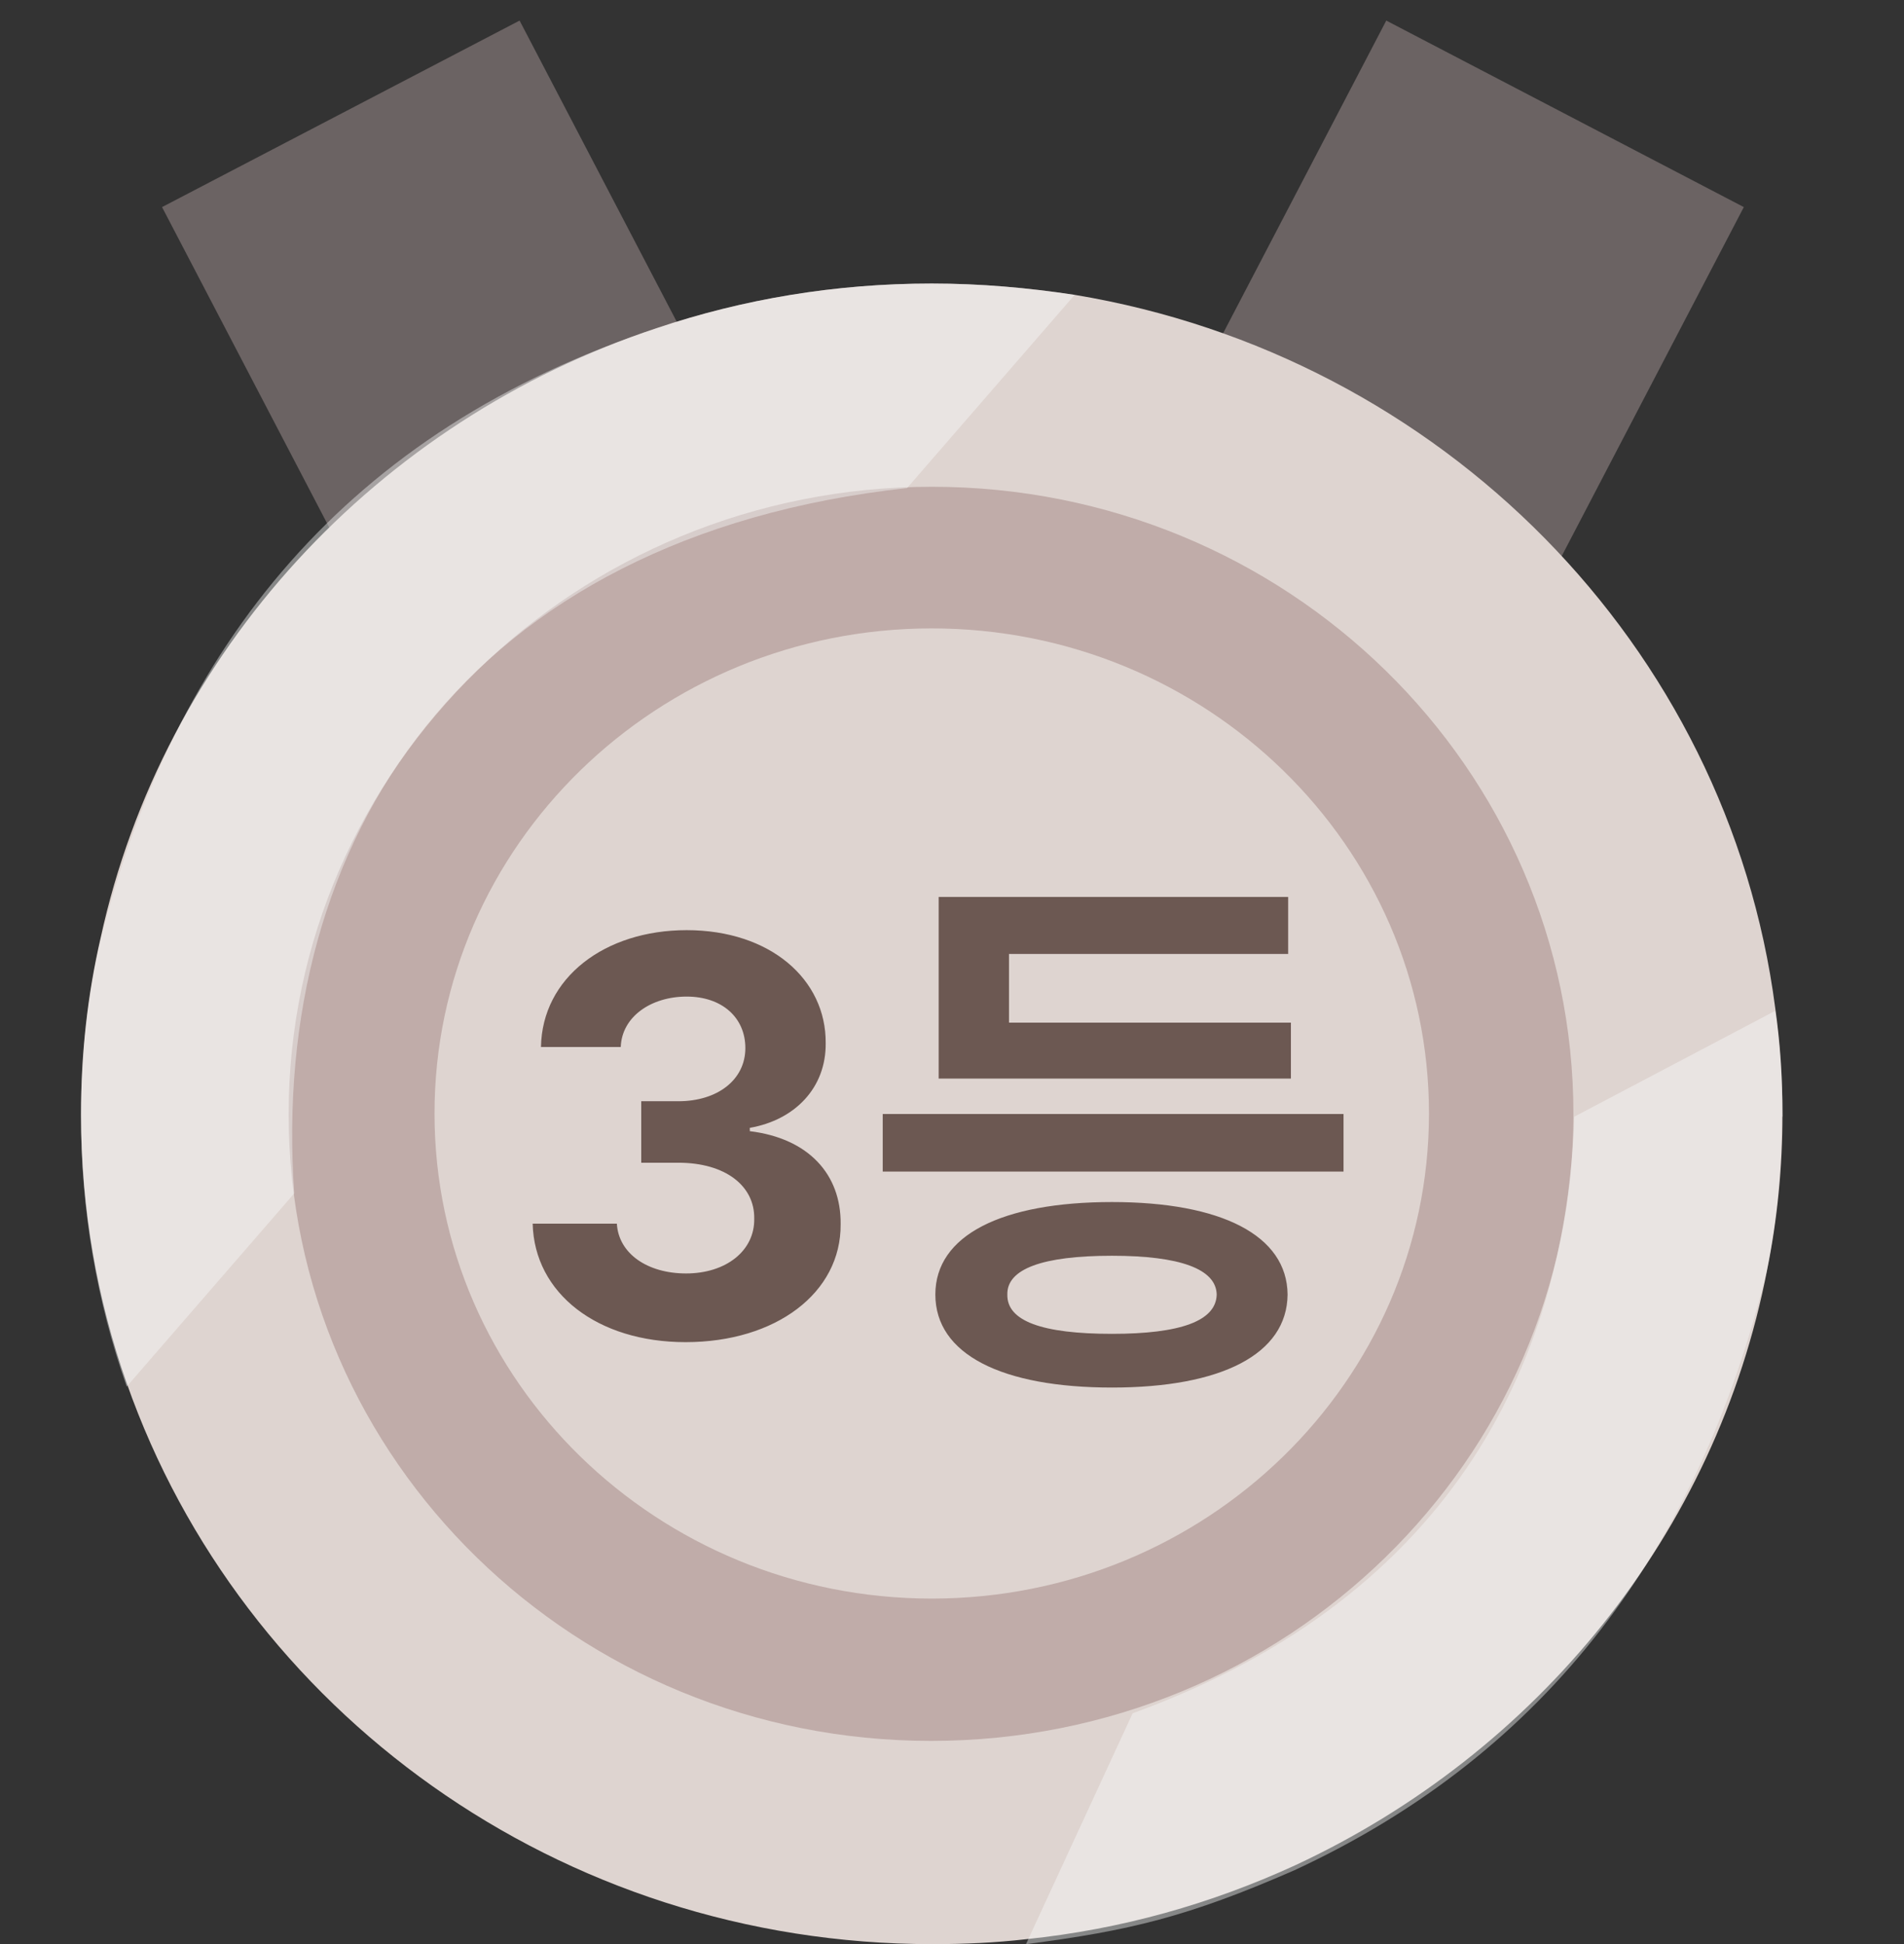
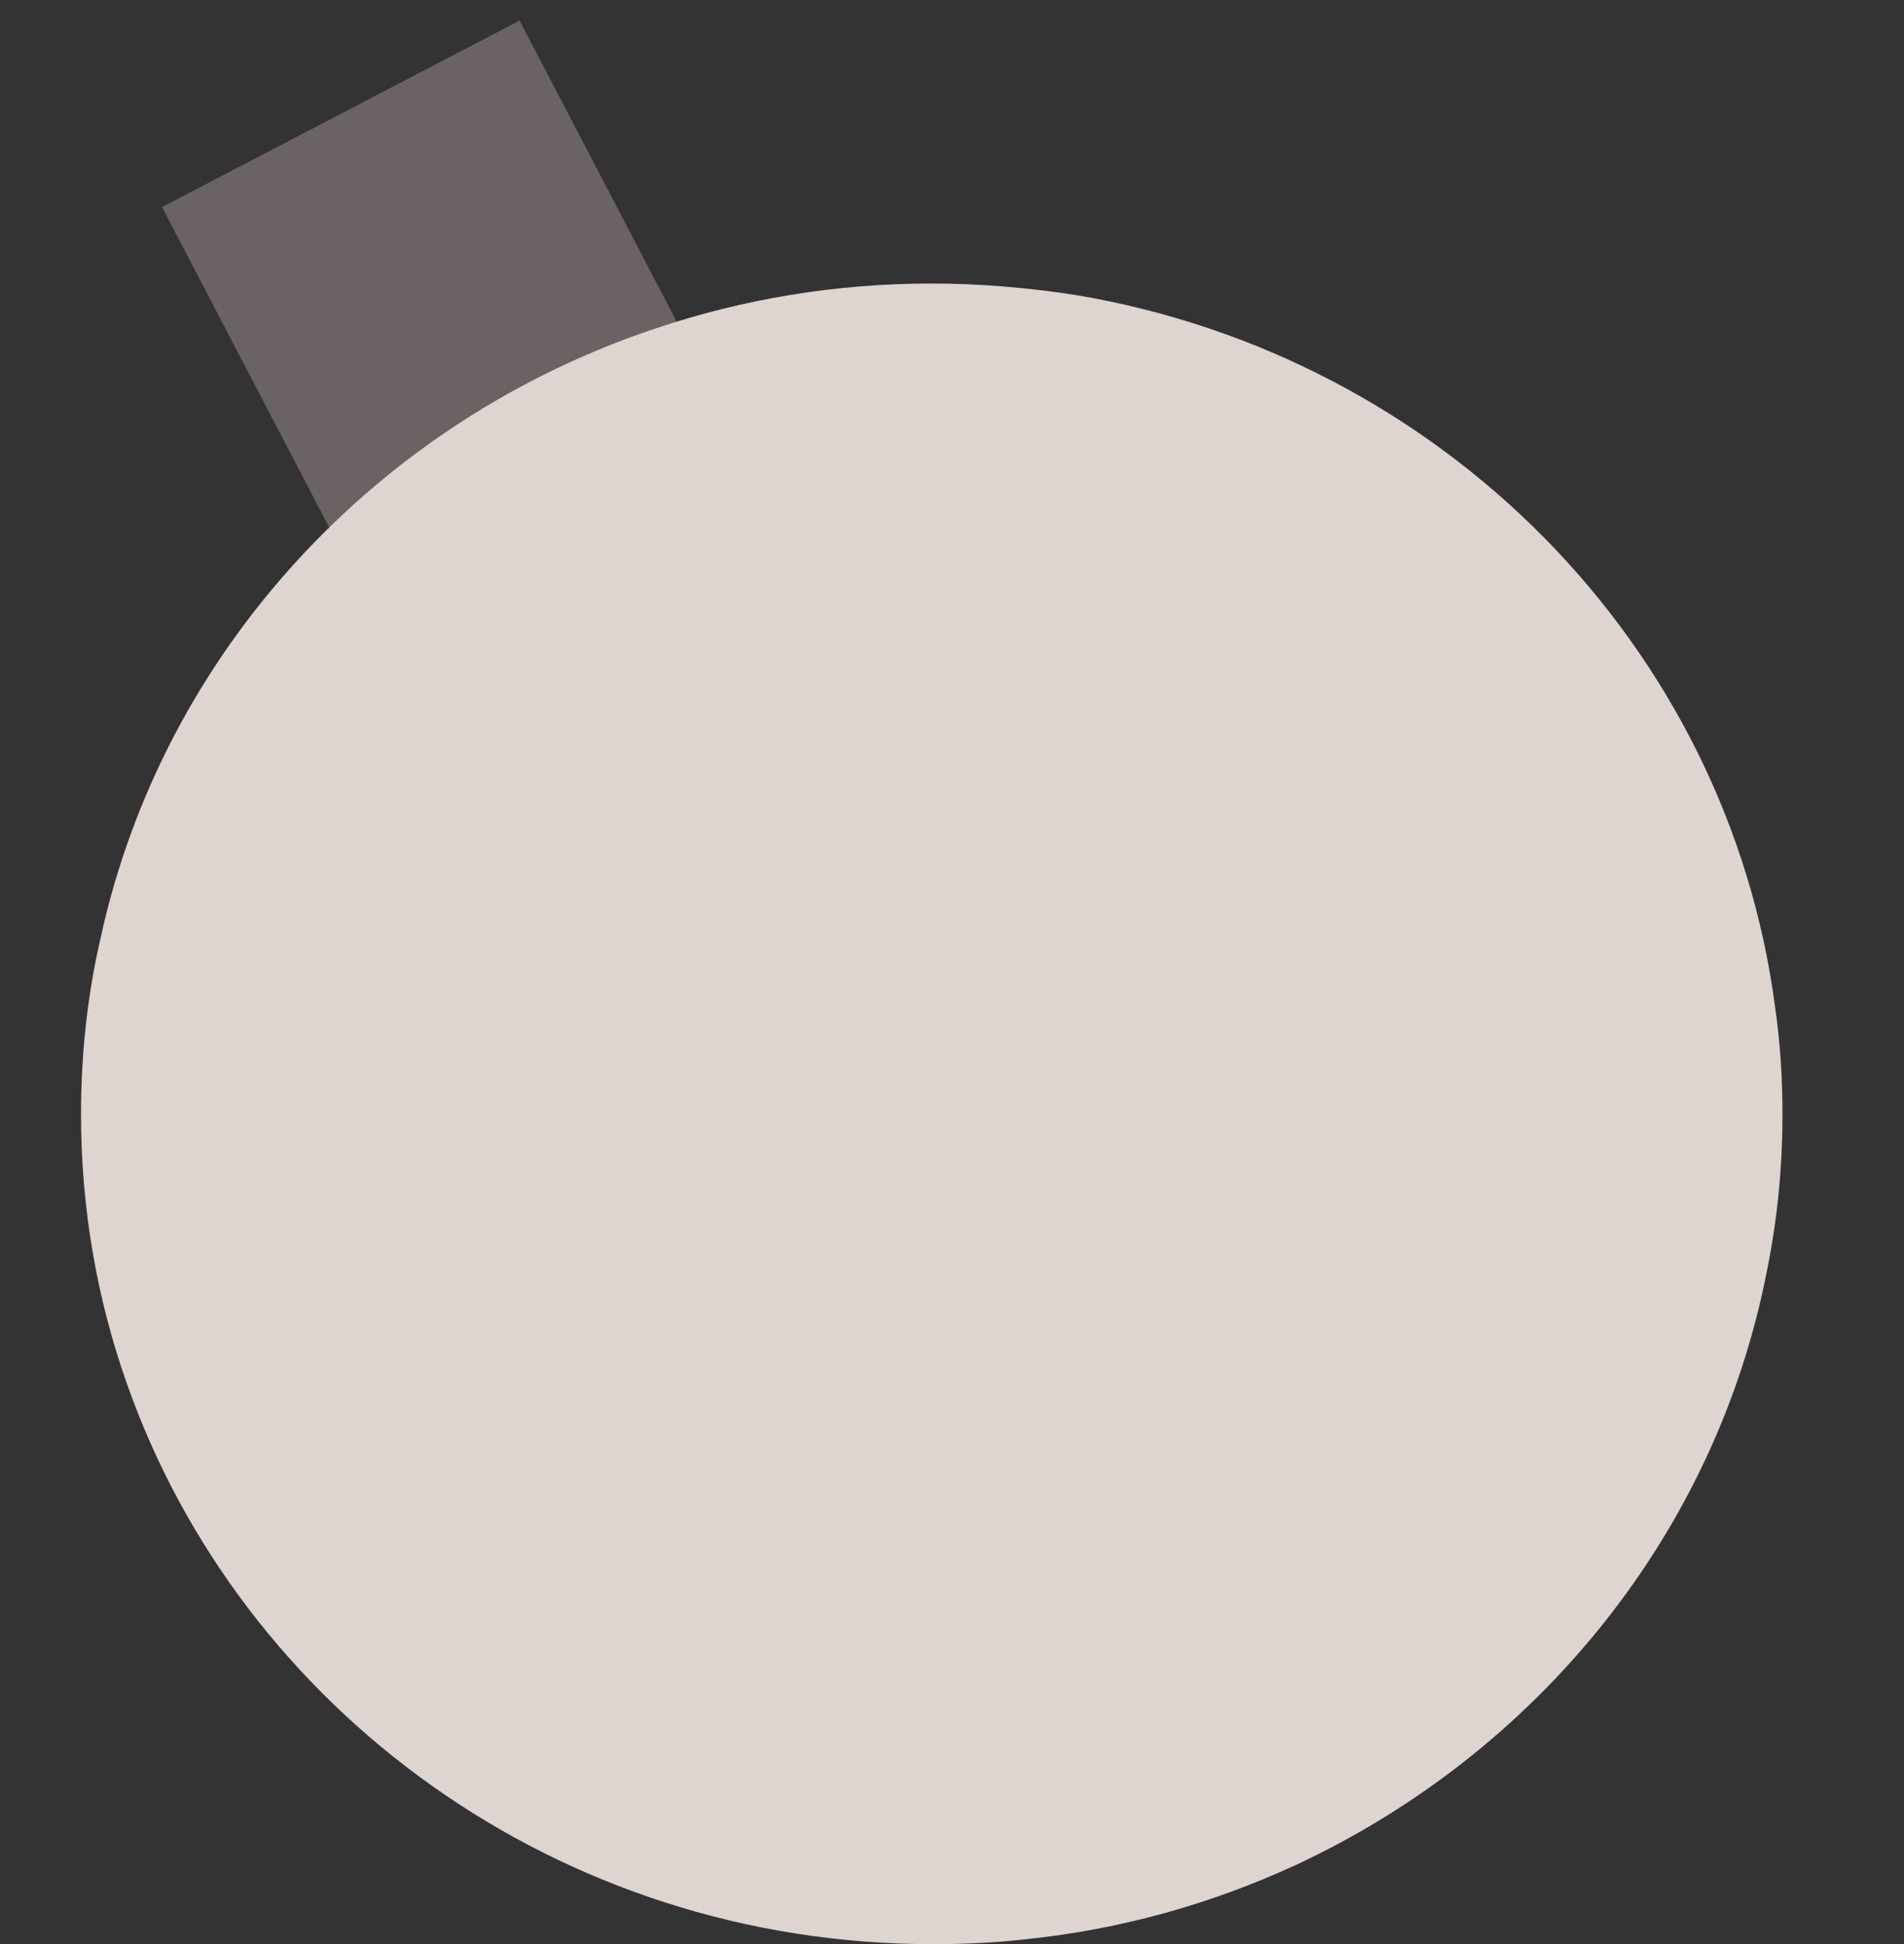
<svg xmlns="http://www.w3.org/2000/svg" width="47" height="48" viewBox="0 0 47 48" fill="none">
  <rect x="0" y="0" width="47" height="48" fill="#333333" stroke="none" />
-   <path fill-rule="evenodd" clip-rule="evenodd" d="M19.288 29.128L34.22 0.508L43.046 5.113L28.114 33.733L19.288 29.128Z" fill="#6B6363" />
  <path fill-rule="evenodd" clip-rule="evenodd" d="M27.758 29.128L12.826 0.508L4 5.113L18.932 33.733L27.758 29.128Z" fill="#6B6363" />
  <path d="M44 27.509C44 28.82 43.875 30.096 43.624 31.338C42.37 37.859 37.944 43.279 31.959 46.059C29.898 47.003 27.695 47.633 25.329 47.878C24.577 47.965 23.806 48 23.018 48C13.79 48 5.96 42.213 3.129 34.153C2.394 32.072 2 29.834 2 27.509C2 26.005 2.161 24.554 2.484 23.155C4.025 16.092 9.311 10.392 16.209 8.101C18.341 7.385 20.617 7 23 7C24.201 7 25.383 7.105 26.53 7.28C35.578 8.783 42.656 15.934 43.821 24.886C43.946 25.76 44 26.617 44 27.509Z" fill="#DED4D0" />
-   <path fill-rule="evenodd" clip-rule="evenodd" d="M23 12.018C14.238 12.018 7.125 18.959 7.125 27.509C7.125 36.058 14.22 42.982 22.982 42.982C31.744 42.982 38.84 36.058 38.84 27.509C38.84 18.959 31.762 12.018 23 12.018ZM23 15.515C29.773 15.515 35.274 20.882 35.274 27.491C35.274 34.1 29.773 39.468 23 39.468C16.227 39.468 10.726 34.1 10.726 27.491C10.726 20.882 16.227 15.515 23 15.515Z" fill="#C0ACA9" />
  <g opacity="0.42">
-     <path d="M22.391 12.05L26.527 7.281C25.381 7.105 24.2 7 23 7C20.619 7 18.345 7.386 16.215 8.105C8.57 10.63 4.309 15.926 2.483 23.204C2.161 24.607 2 26.062 2 27.57C2 29.902 2.394 32.147 3.128 34.234L7.263 29.464C6.653 20.726 11.503 13.24 22.391 12.05Z" fill="#F9FAFB" />
-     <path d="M43.606 31.411C43.857 30.166 43.982 28.885 43.982 27.57H44C44 26.676 43.946 25.817 43.821 24.957L38.862 27.57C38.661 33.415 35.995 39.372 27.959 42.301L25.327 48C27.878 47.67 29.324 47.325 31.951 46.176C38.235 43.265 41.941 38.18 43.606 31.411Z" fill="#F9FAFB" />
-   </g>
-   <path d="M16.923 33.137C14.749 33.137 13.19 31.934 13.149 30.211H15.227C15.269 30.949 15.979 31.441 16.936 31.441C17.921 31.441 18.632 30.881 18.618 30.088C18.632 29.281 17.907 28.707 16.745 28.707H15.829V27.189H16.745C17.716 27.189 18.399 26.656 18.399 25.877C18.399 25.125 17.825 24.605 16.95 24.605C16.075 24.605 15.351 25.098 15.323 25.85H13.354C13.382 24.141 14.927 22.965 16.95 22.965C19.015 22.965 20.395 24.182 20.382 25.754C20.395 26.861 19.616 27.654 18.509 27.846V27.928C19.958 28.105 20.765 28.994 20.751 30.225C20.765 31.92 19.151 33.137 16.923 33.137ZM33.165 27.504V28.926H21.79V27.504H33.165ZM31.866 25.248V26.629H23.171V22.145H31.798V23.553H24.907V25.248H31.866ZM27.45 29.678C30.144 29.678 31.77 30.498 31.784 31.961C31.77 33.438 30.144 34.258 27.45 34.258C24.73 34.258 23.089 33.438 23.089 31.961C23.089 30.498 24.73 29.678 27.45 29.678ZM27.45 31.004C25.727 31.004 24.852 31.332 24.866 31.961C24.852 32.617 25.727 32.932 27.45 32.932C29.132 32.932 30.02 32.617 30.034 31.961C30.02 31.332 29.132 31.004 27.45 31.004Z" fill="#6C5852" />
+     </g>
</svg>